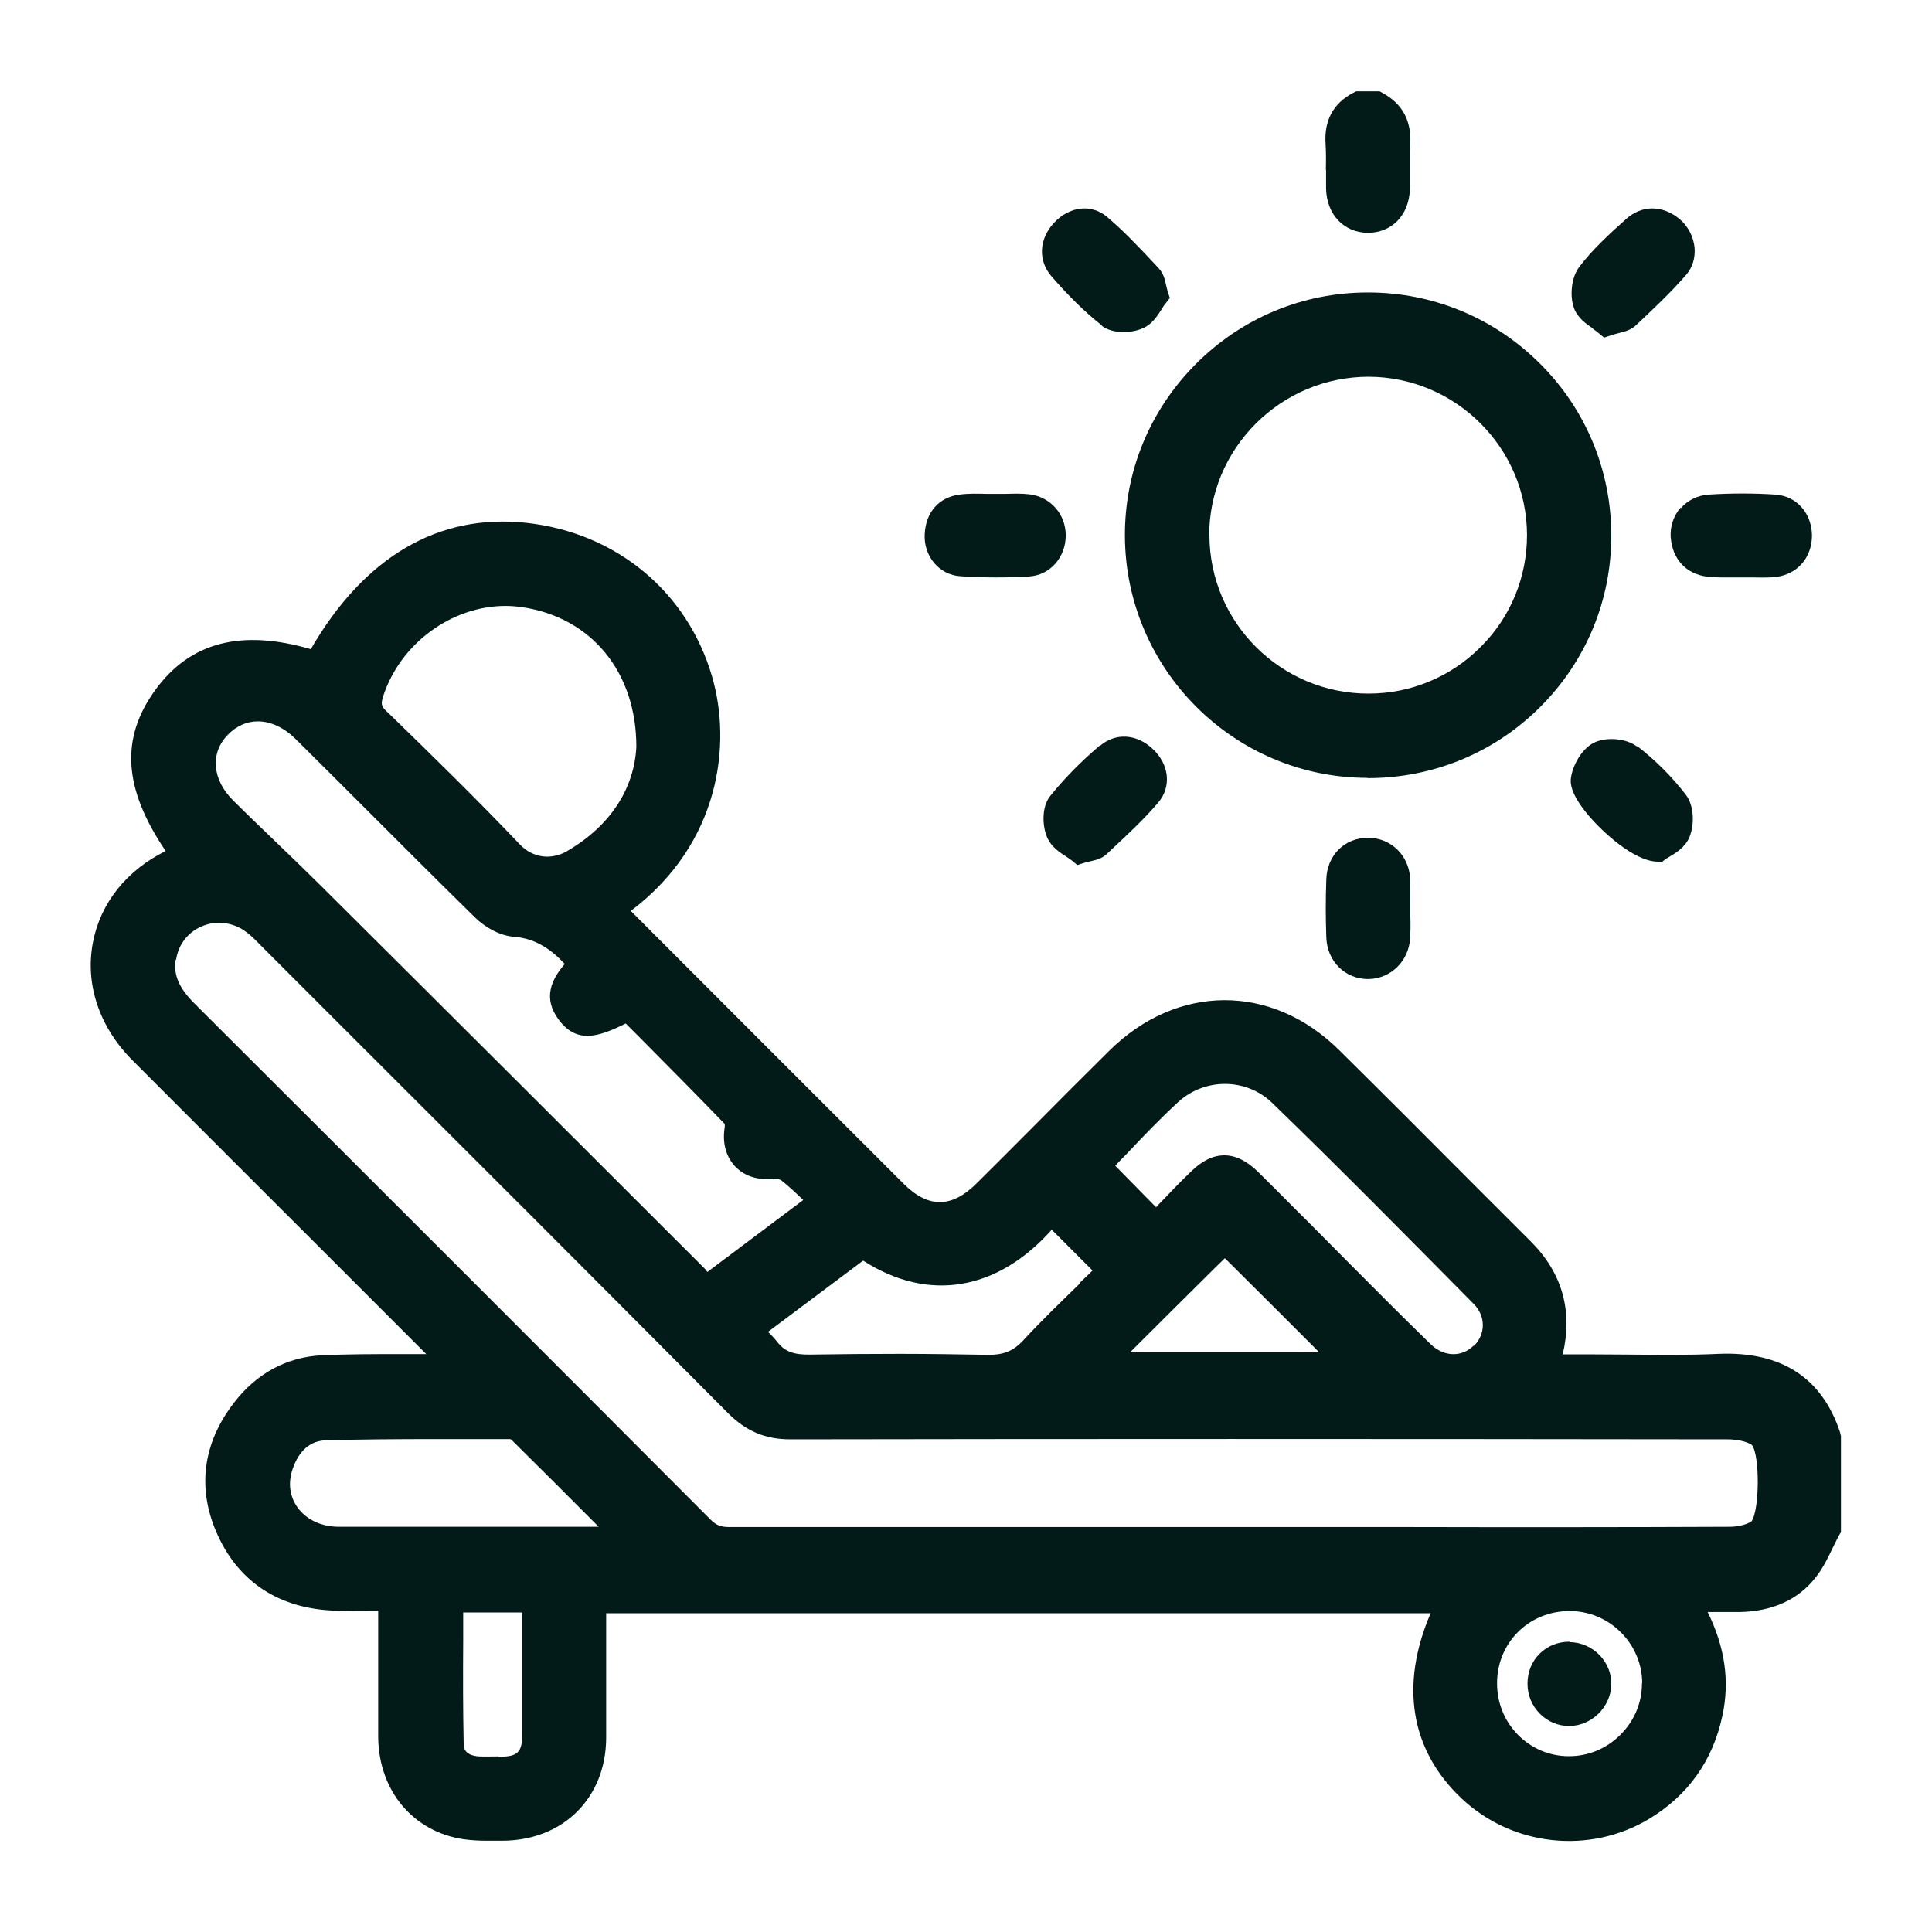
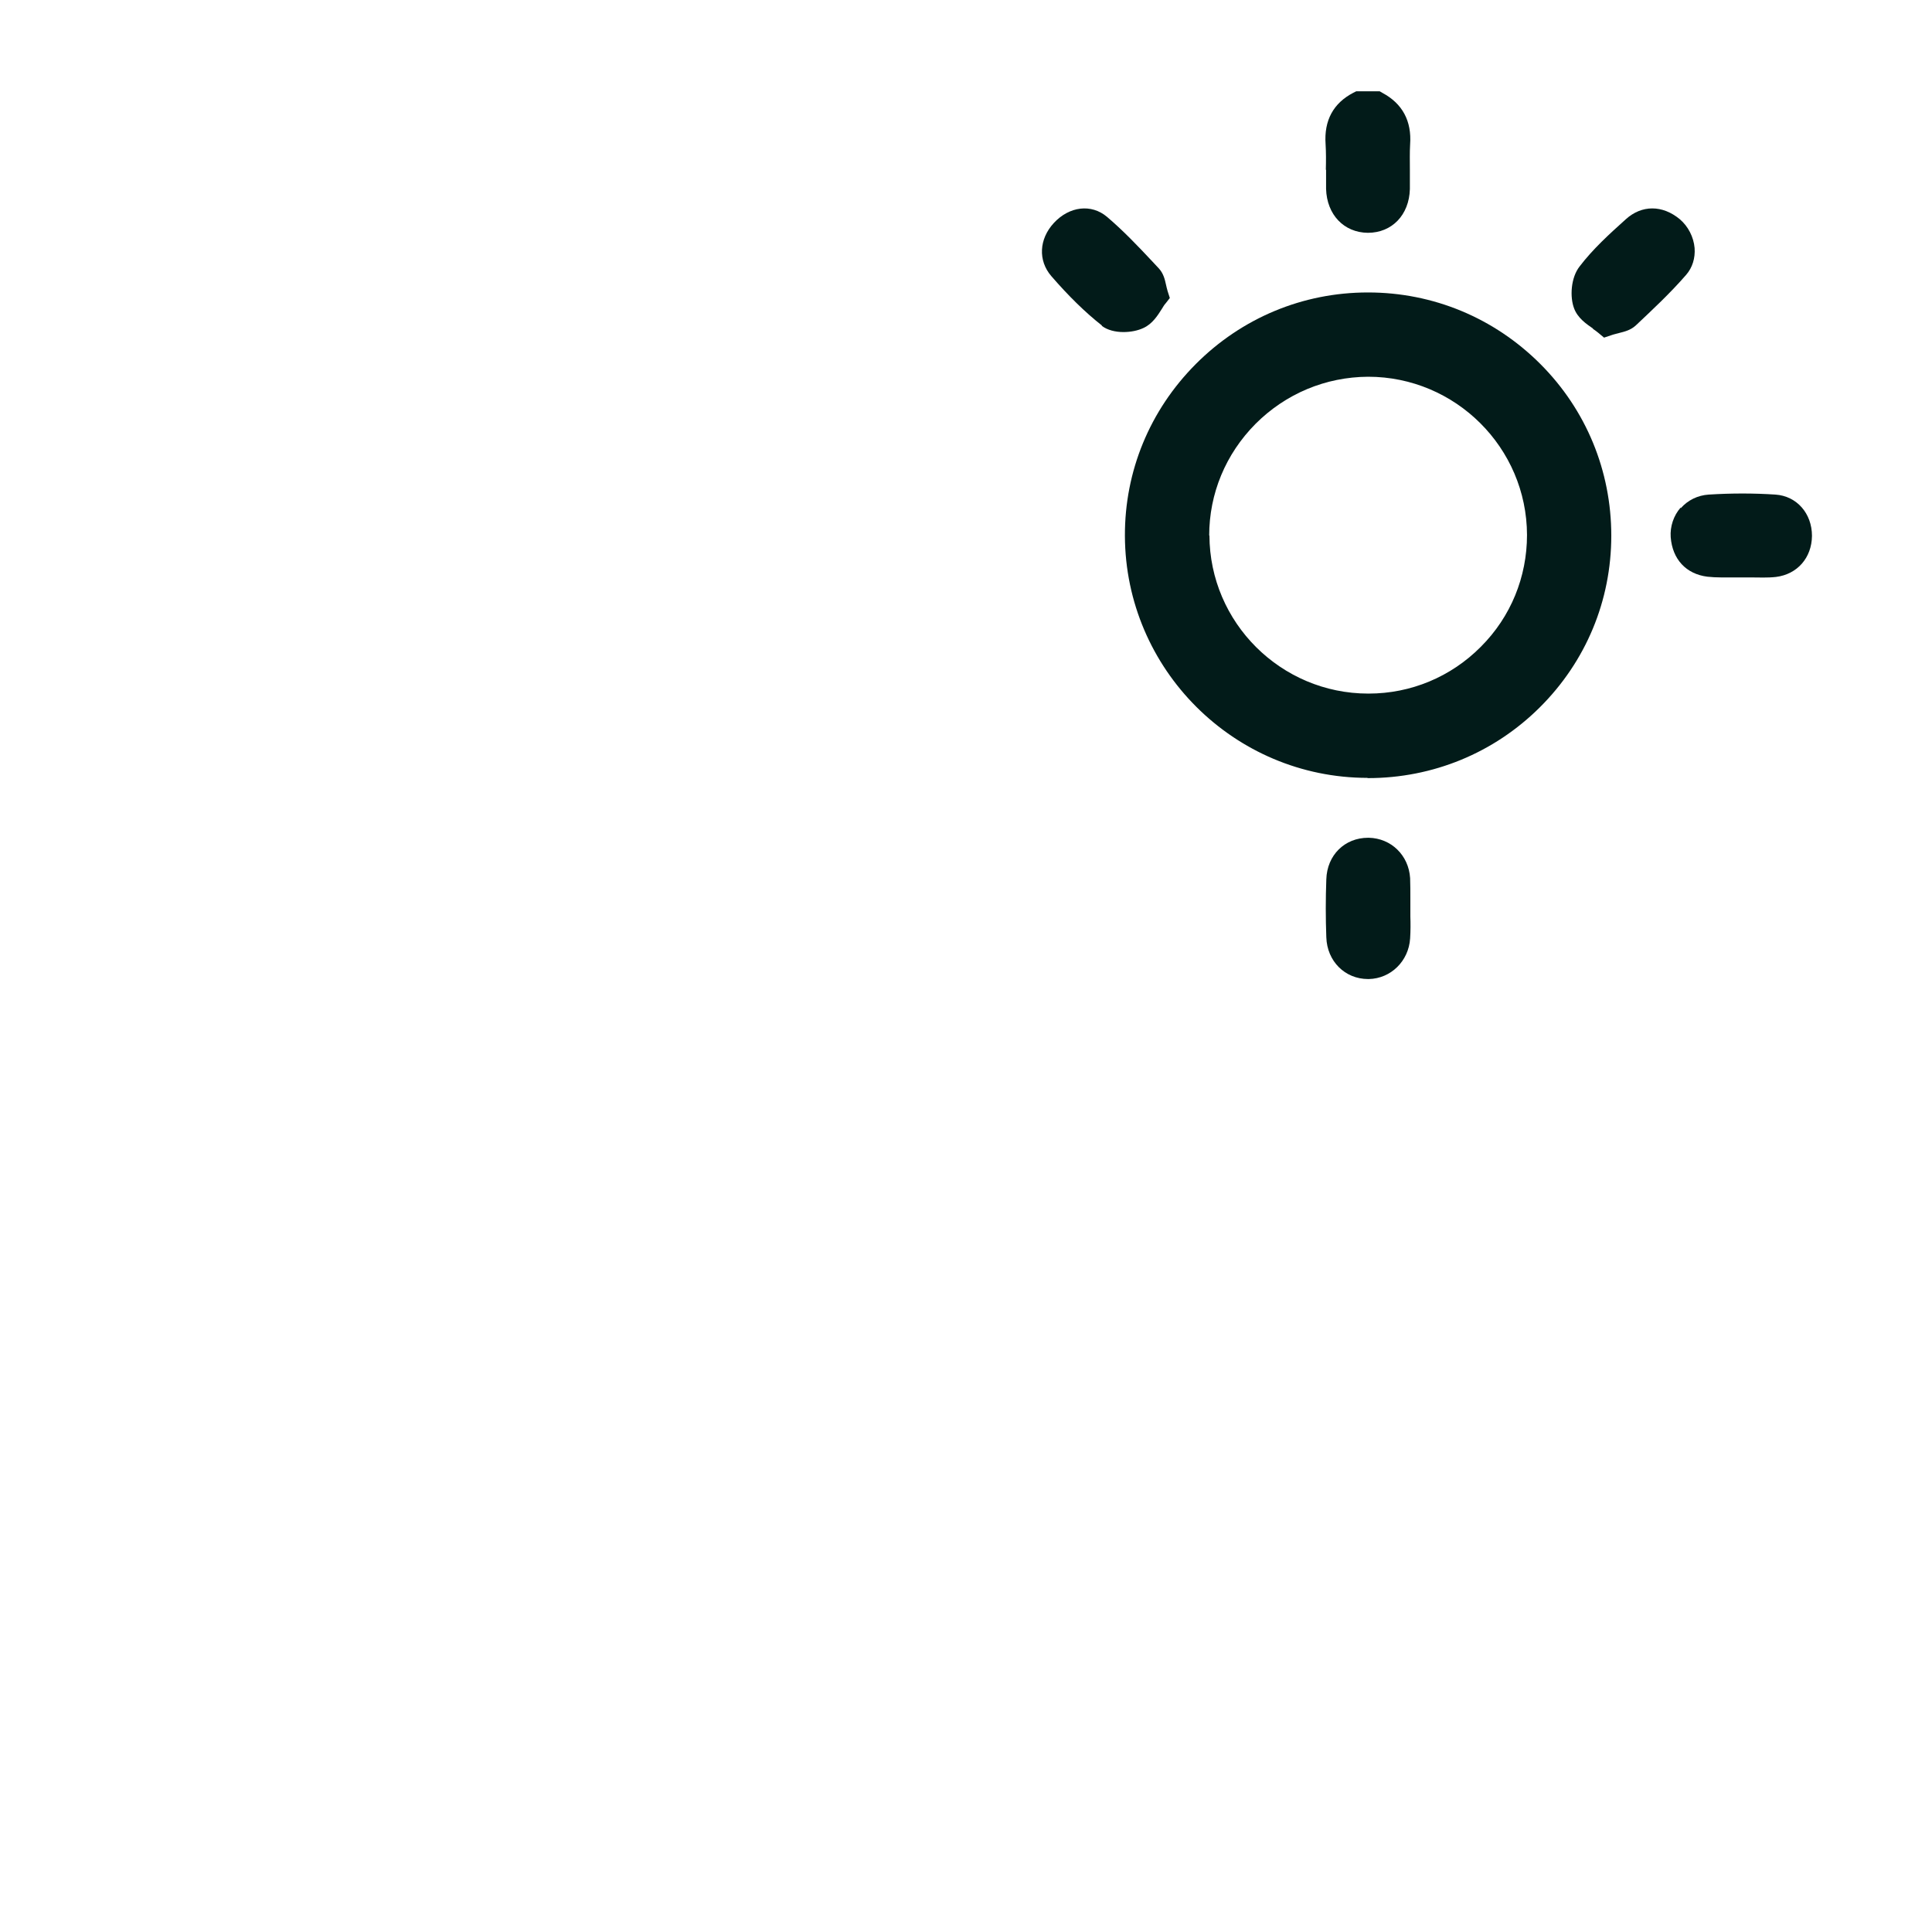
<svg xmlns="http://www.w3.org/2000/svg" id="Laag_1" viewBox="0 0 80 80">
  <defs>
    <style>
      .cls-1 {
        fill: #021b19;
      }
    </style>
  </defs>
-   <path class="cls-1" d="M76.2,59.33c-.75-2.29-2.45-3.38-5.04-3.27-1.25.06-2.54.04-3.78.03-.56,0-1.13-.01-1.69-.01h-.98c.42-1.8-.02-3.37-1.32-4.67-.8-.8-1.6-1.6-2.4-2.4-1.81-1.82-3.68-3.69-5.54-5.53-2.8-2.77-6.72-2.75-9.53.04-1.04,1.03-2.08,2.07-3.11,3.11-.78.79-1.57,1.57-2.36,2.36-1.04,1.04-2.01,1.05-3.04.02-3.74-3.74-7.49-7.48-11.23-11.23-.02-.02-.04-.04-.06-.06,3.72-2.81,4.17-6.93,3.37-9.69-1.02-3.52-3.96-5.97-7.69-6.38-3.65-.4-6.72,1.41-8.93,5.23-2.89-.84-5-.29-6.44,1.69-1.45,2-1.33,4.07.43,6.67-1.61.79-2.7,2.15-3.01,3.77-.34,1.74.26,3.52,1.64,4.9,2.65,2.66,5.31,5.31,7.97,7.97,1.4,1.4,2.79,2.79,4.19,4.19-.36,0-.72,0-1.08,0-1.06,0-2.16,0-3.25.05-1.43.07-2.69.74-3.62,1.95-1.33,1.71-1.56,3.63-.66,5.55.89,1.91,2.53,2.97,4.75,3.07.55.02,1.08.02,1.65.01.07,0,.14,0,.22,0v.29c0,.5,0,1,0,1.51,0,1.13,0,2.3,0,3.45.03,2.21,1.45,3.9,3.54,4.21.31.04.61.06.91.06.13,0,.27,0,.4,0,.1,0,.2,0,.3,0,2.51-.01,4.28-1.77,4.29-4.26,0-1.17,0-2.34,0-3.5,0-.53,0-1.06,0-1.58v-.08h34.14c-1.28,2.97-.84,5.67,1.28,7.67,2.1,1.98,5.29,2.33,7.76.85,1.61-.97,2.64-2.4,3.04-4.27.31-1.43.11-2.84-.61-4.3.46,0,.9,0,1.34,0,1.35-.03,2.41-.51,3.13-1.43.31-.39.52-.83.72-1.25.09-.18.17-.35.26-.51l.07-.12v-3.99l-.03-.08ZM67.99,69.7c0,.8-.31,1.55-.89,2.13-.58.58-1.33.89-2.13.89h-.01c-.8,0-1.55-.32-2.11-.89-.57-.58-.87-1.35-.86-2.17.02-1.66,1.33-2.95,3-2.95h.01c1.64,0,2.99,1.34,3,2.98ZM24.81,63.22h-1.23c-.94,0-1.87,0-2.81,0-2.2,0-4.48,0-6.73,0-.73,0-1.35-.29-1.72-.8-.32-.45-.4-1-.21-1.57.18-.54.56-1.19,1.39-1.21,1.47-.04,2.96-.05,4.43-.05.53,0,1.06,0,1.58,0,.54,0,1.08,0,1.61,0,.01,0,.04.02.05.02,1.19,1.18,2.4,2.38,3.56,3.55l.07.07ZM20.64,72.73c-.28,0-.55.01-.8,0-.63-.04-.64-.39-.64-.52-.03-1.42-.03-2.81-.02-4.29,0-.38,0-.77,0-1.15h2.44v1.76c0,1.11,0,2.23,0,3.34,0,.66-.19.86-.85.87h-.12ZM44.72,53.14c-.77.75-1.57,1.52-2.33,2.34-.43.47-.83.63-1.52.62-1.18-.02-2.37-.04-3.61-.04s-2.43.01-3.72.03c-.69.01-1.05-.13-1.36-.53-.12-.15-.24-.28-.38-.41l3.94-2.95c2.69,1.73,5.55,1.26,7.81-1.28l1.69,1.69c-.18.17-.36.35-.54.52ZM23.51,35.23c-.69.4-1.45.3-1.99-.27-1.76-1.85-3.61-3.66-5.41-5.41l-.12-.11c-.2-.2-.22-.29-.13-.59.71-2.21,2.85-3.76,5.07-3.76.23,0,.46.02.68.05,2.88.42,4.74,2.69,4.74,5.78-.09,1.76-1.1,3.29-2.85,4.31ZM23.39,39.91c-.57.66-.92,1.43-.25,2.32.73.97,1.59.74,2.77.15l.57.57c1.16,1.17,2.36,2.38,3.53,3.59,0,.03,0,.08,0,.13-.11.65.05,1.23.44,1.64.4.41.97.58,1.63.49.07,0,.22.03.29.09.3.24.58.5.89.8l-3.97,2.98c-.05-.07-.1-.14-.17-.2-5.16-5.16-10.48-10.47-15.82-15.78-.62-.61-1.25-1.23-1.87-1.82-.58-.56-1.19-1.14-1.77-1.72-.88-.87-.97-1.97-.22-2.73.35-.36.78-.55,1.23-.55,0,0,0,0,.01,0,.53,0,1.08.26,1.55.72.95.94,1.89,1.88,2.84,2.83,1.51,1.51,3.07,3.07,4.62,4.59.35.34.95.73,1.59.78.92.07,1.57.55,2.11,1.13ZM7.29,39.75c.09-.62.47-1.13,1.04-1.38.24-.11.49-.16.74-.16.36,0,.73.11,1.04.32.22.15.43.35.64.57l3.12,3.12c5.34,5.33,10.86,10.85,16.27,16.29.75.75,1.54,1.09,2.59,1.09h0c11.72-.02,24.04-.02,38.79,0,.42,0,.81.09,1.02.23.34.42.32,2.74-.02,3.17-.2.13-.55.22-.9.22-4.55.02-9.17.02-13.65.01h-11.1c-5.47,0-11.13,0-16.69,0h0c-.34,0-.53-.08-.76-.31-6.83-6.85-13.82-13.84-21.37-21.37-.64-.64-.87-1.18-.78-1.81ZM54.63,56h-7.84c1.18-1.18,2.37-2.36,3.56-3.54l.37-.36c1.29,1.28,2.58,2.57,3.92,3.91ZM61.02,55.72c-.5.49-1.23.47-1.78-.06-1.14-1.11-2.28-2.25-3.38-3.36-.45-.45-.89-.9-1.34-1.35-.26-.26-.52-.53-.79-.79-.53-.53-1.08-1.09-1.63-1.63-.47-.46-.93-.69-1.4-.69s-.92.22-1.37.66c-.46.44-.9.9-1.32,1.34-.05.05-.09.1-.14.15l-1.69-1.72c.17-.18.34-.36.52-.54.67-.71,1.37-1.44,2.1-2.11,1.11-1,2.81-.98,3.87.04,2.82,2.73,5.62,5.57,8.34,8.32l.03.03c.23.24.36.54.36.86,0,.32-.13.63-.37.86Z" />
  <path class="cls-1" d="M54.91,7.03c0,.26,0,.52,0,.79.03,1.07.74,1.81,1.73,1.82h0c1,0,1.71-.74,1.74-1.81,0-.27,0-.55,0-.81,0-.36-.01-.7.01-1.04.07-.97-.32-1.69-1.14-2.13l-.12-.07h-.97l-.12.06c-.83.43-1.22,1.15-1.15,2.13.02.35.02.69.01,1.06Z" />
  <path class="cls-1" d="M56.62,32.22h.02c2.69,0,5.22-1.04,7.12-2.93,1.91-1.9,2.96-4.42,2.96-7.11,0-2.68-1.04-5.21-2.94-7.11-1.91-1.91-4.44-2.96-7.13-2.96h-.01c-2.7,0-5.23,1.06-7.13,2.97-1.9,1.91-2.94,4.43-2.93,7.11.02,5.52,4.52,10.02,10.05,10.02ZM50.07,22.18c0-1.74.68-3.38,1.92-4.63,1.25-1.25,2.9-1.94,4.66-1.95h0c3.62,0,6.57,2.94,6.58,6.55,0,1.74-.67,3.39-1.91,4.63-1.24,1.25-2.9,1.94-4.65,1.94h-.01c-3.62,0-6.57-2.94-6.58-6.55Z" />
  <path class="cls-1" d="M69.59,21.02c-.29.33-.44.78-.41,1.22.07.92.64,1.53,1.52,1.64.19.02.38.03.57.03.14,0,.29,0,.42,0,.13,0,.26,0,.39,0h.29s.08,0,.13,0c.34,0,.68.02,1.04-.02.88-.11,1.48-.79,1.49-1.7,0-.93-.63-1.65-1.51-1.71-.9-.06-1.83-.06-2.77,0-.45.03-.86.23-1.15.56Z" />
-   <path class="cls-1" d="M39.76,23.86c.48.03.97.05,1.46.05.46,0,.92-.01,1.39-.04.87-.05,1.52-.79,1.52-1.7,0-.88-.63-1.59-1.49-1.7-.34-.04-.67-.03-.99-.02-.13,0-.26,0-.39,0h-.27c-.05,0-.11,0-.16,0-.35-.01-.72-.02-1.1.03-.85.11-1.39.72-1.44,1.63-.05.92.6,1.7,1.48,1.75Z" />
  <path class="cls-1" d="M65.95,13.61c.09.06.17.12.23.17l.24.2.3-.1c.11-.04.22-.06.32-.09.24-.06.48-.12.69-.31.7-.66,1.43-1.34,2.09-2.1.26-.3.38-.69.35-1.11-.04-.46-.27-.9-.61-1.19-.72-.6-1.58-.6-2.24,0-.69.62-1.36,1.23-1.91,1.95-.37.47-.41,1.27-.23,1.74.15.4.5.64.79.84Z" />
  <path class="cls-1" d="M58.39,36.36c-.06-.95-.79-1.65-1.71-1.67,0,0-.02,0-.03,0-.97,0-1.7.72-1.73,1.72-.03.8-.03,1.61,0,2.4.03.99.77,1.73,1.73,1.73.01,0,.02,0,.03,0,.91-.02,1.65-.74,1.71-1.68.02-.31.02-.62.01-.91,0-.13,0-.25,0-.38s0-.24,0-.36c0-.28,0-.57-.01-.86Z" />
  <path class="cls-1" d="M45.62,13.49c.23.18.57.26.9.26.3,0,.6-.06.83-.17.37-.17.59-.52.76-.79.05-.08.1-.17.15-.22l.18-.23-.09-.28c-.03-.1-.05-.19-.07-.28-.05-.23-.11-.46-.29-.66l-.28-.3c-.59-.63-1.2-1.27-1.87-1.84-.65-.55-1.56-.44-2.2.25-.62.67-.66,1.56-.11,2.2.71.82,1.4,1.5,2.1,2.05Z" />
-   <path class="cls-1" d="M67.78,30.91c-.44-.34-1.28-.41-1.79-.15-.52.27-.87.95-.94,1.45-.02.15-.08.61.74,1.57.55.65,1.86,1.88,2.84,1.9h.2s.16-.12.16-.12c.03-.02.08-.05.13-.08.26-.15.65-.39.83-.8.21-.49.22-1.31-.15-1.78-.57-.74-1.25-1.42-2-2Z" />
-   <path class="cls-1" d="M45.54,30.87c-.83.71-1.5,1.4-2.06,2.1-.35.44-.33,1.24-.11,1.73.17.37.51.6.78.77.09.06.17.11.23.16l.23.19.28-.09c.1-.03.19-.05.28-.07.22-.05.46-.11.65-.29l.32-.3c.62-.58,1.26-1.18,1.83-1.85.54-.65.45-1.56-.23-2.2-.67-.64-1.55-.69-2.2-.13Z" />
-   <path class="cls-1" d="M65.01,67.98s-.02,0-.03,0c-.46,0-.9.17-1.22.49-.33.32-.51.76-.51,1.24,0,.48.18.92.52,1.26.32.32.75.5,1.2.5,0,0,.01,0,.02,0,.91-.01,1.69-.77,1.73-1.68.02-.46-.15-.9-.47-1.24-.32-.34-.78-.55-1.24-.55Z" />
</svg>